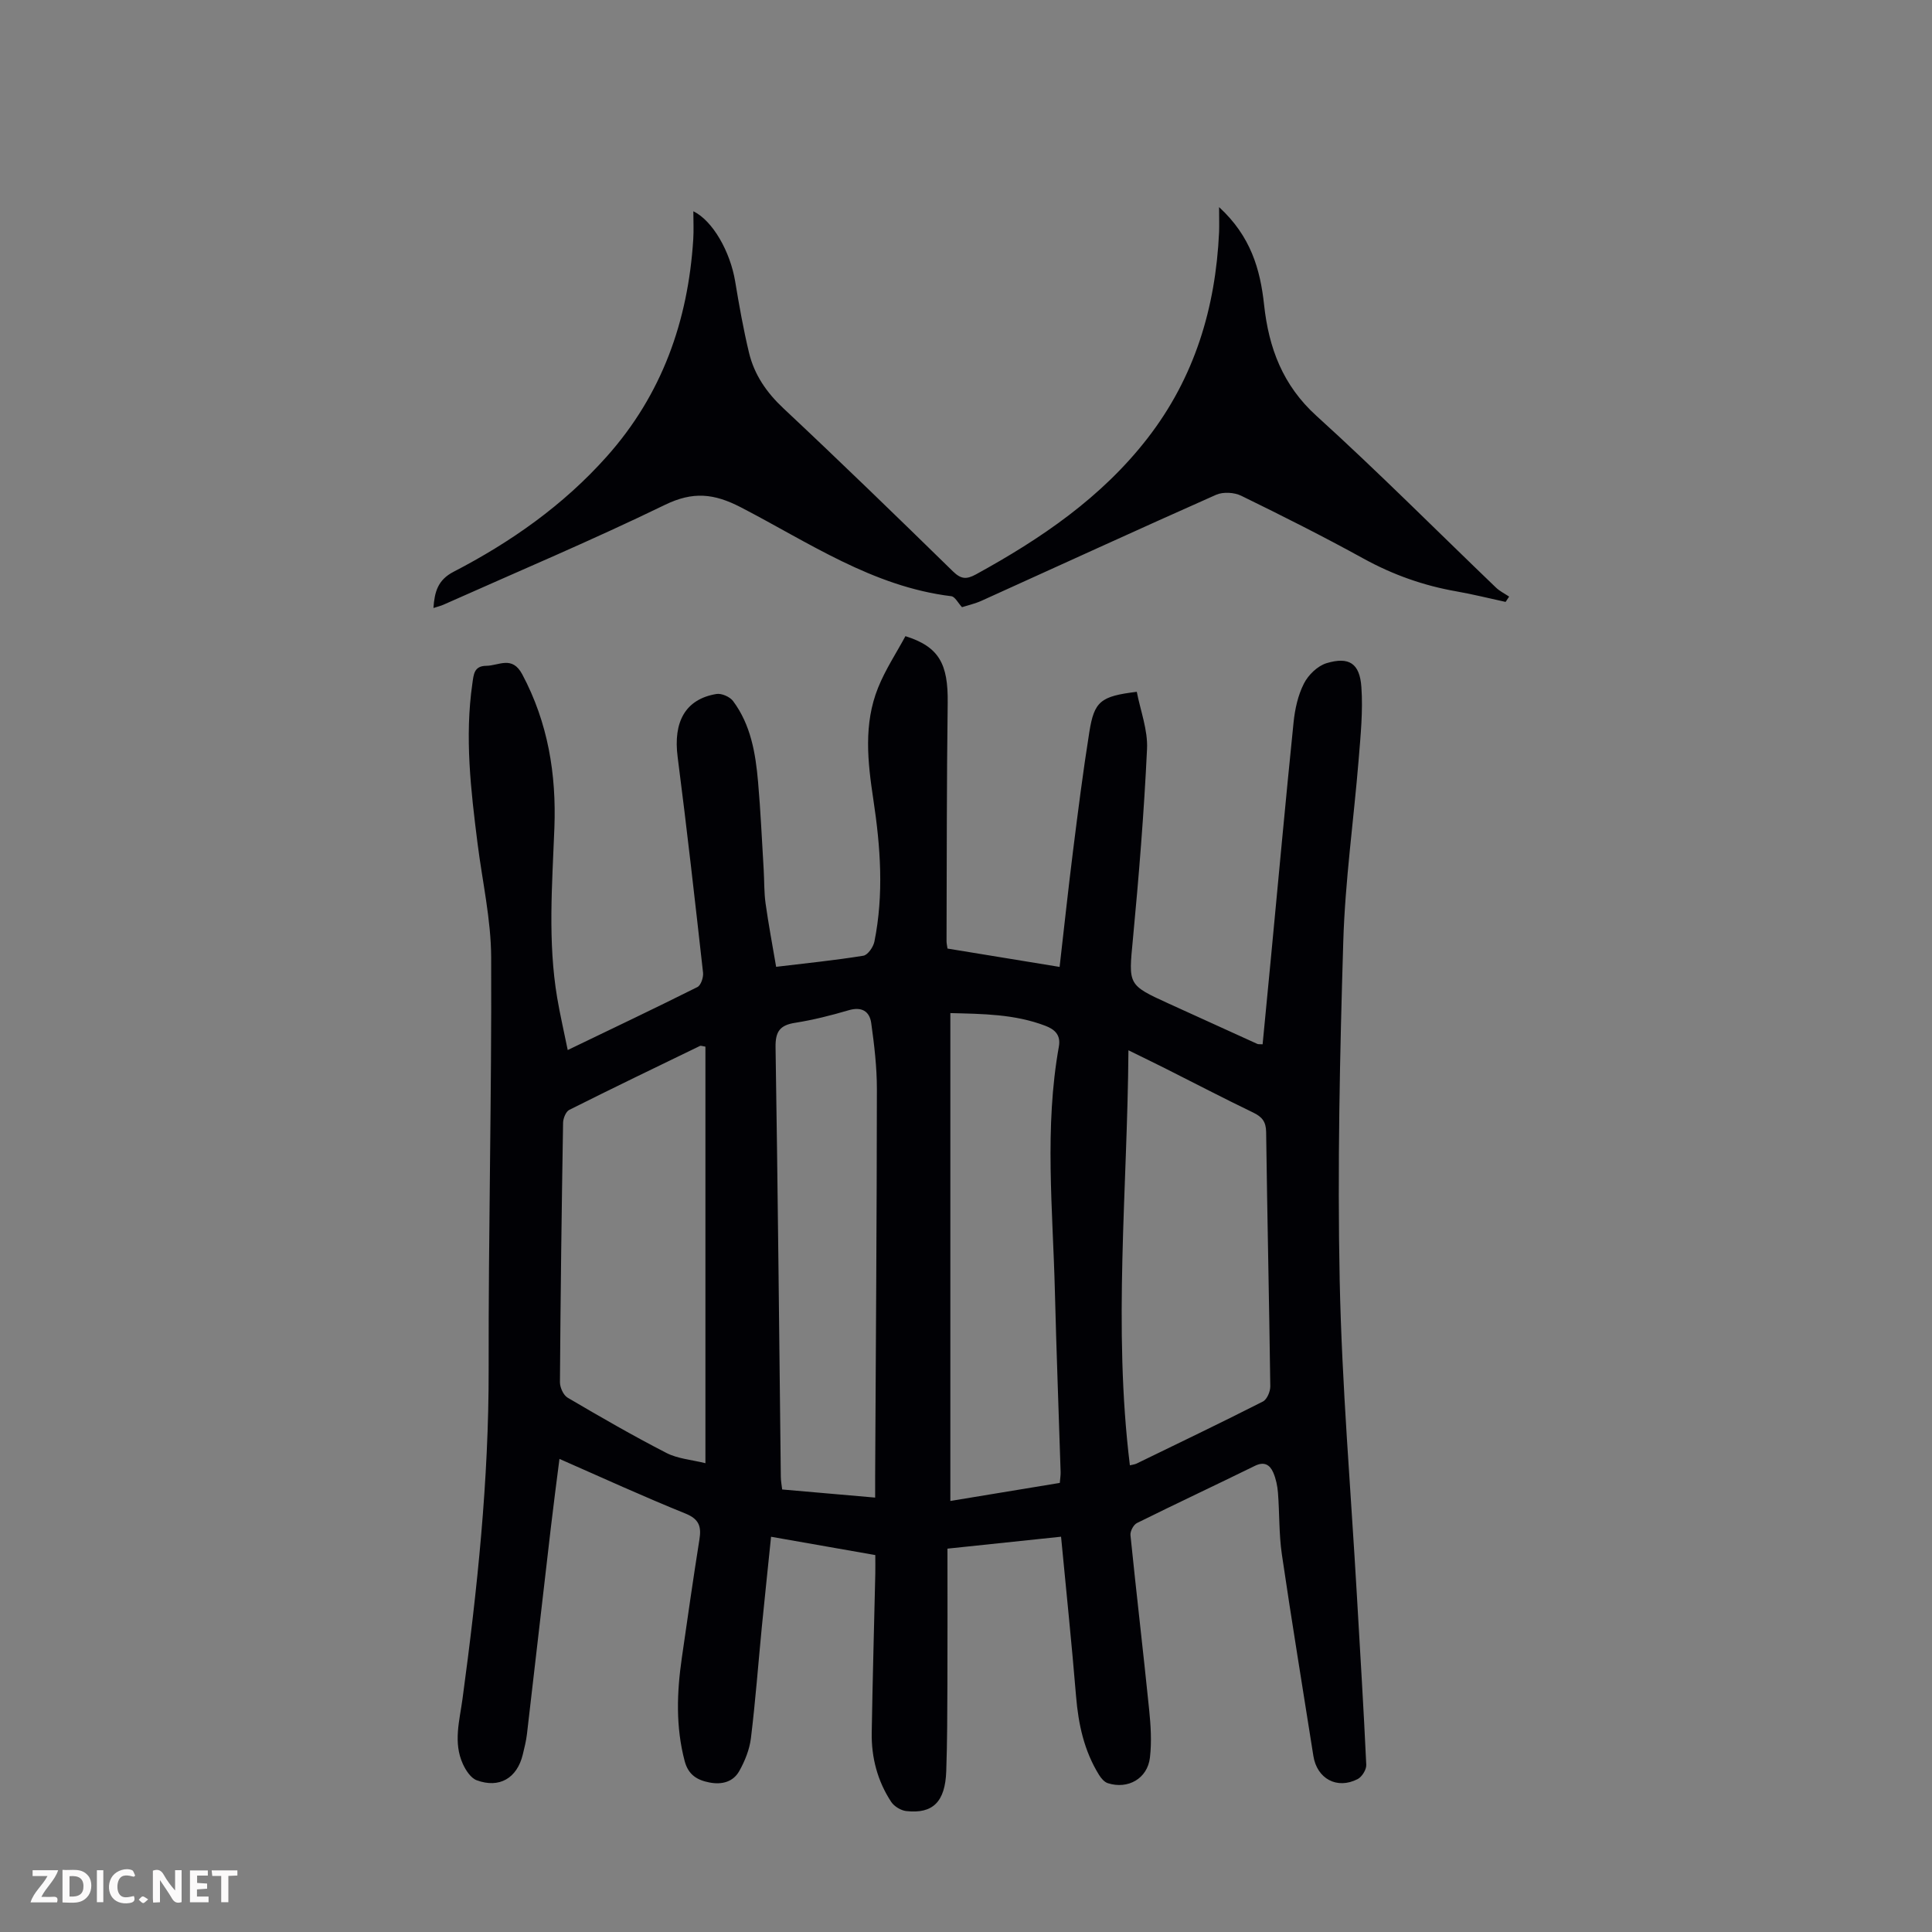
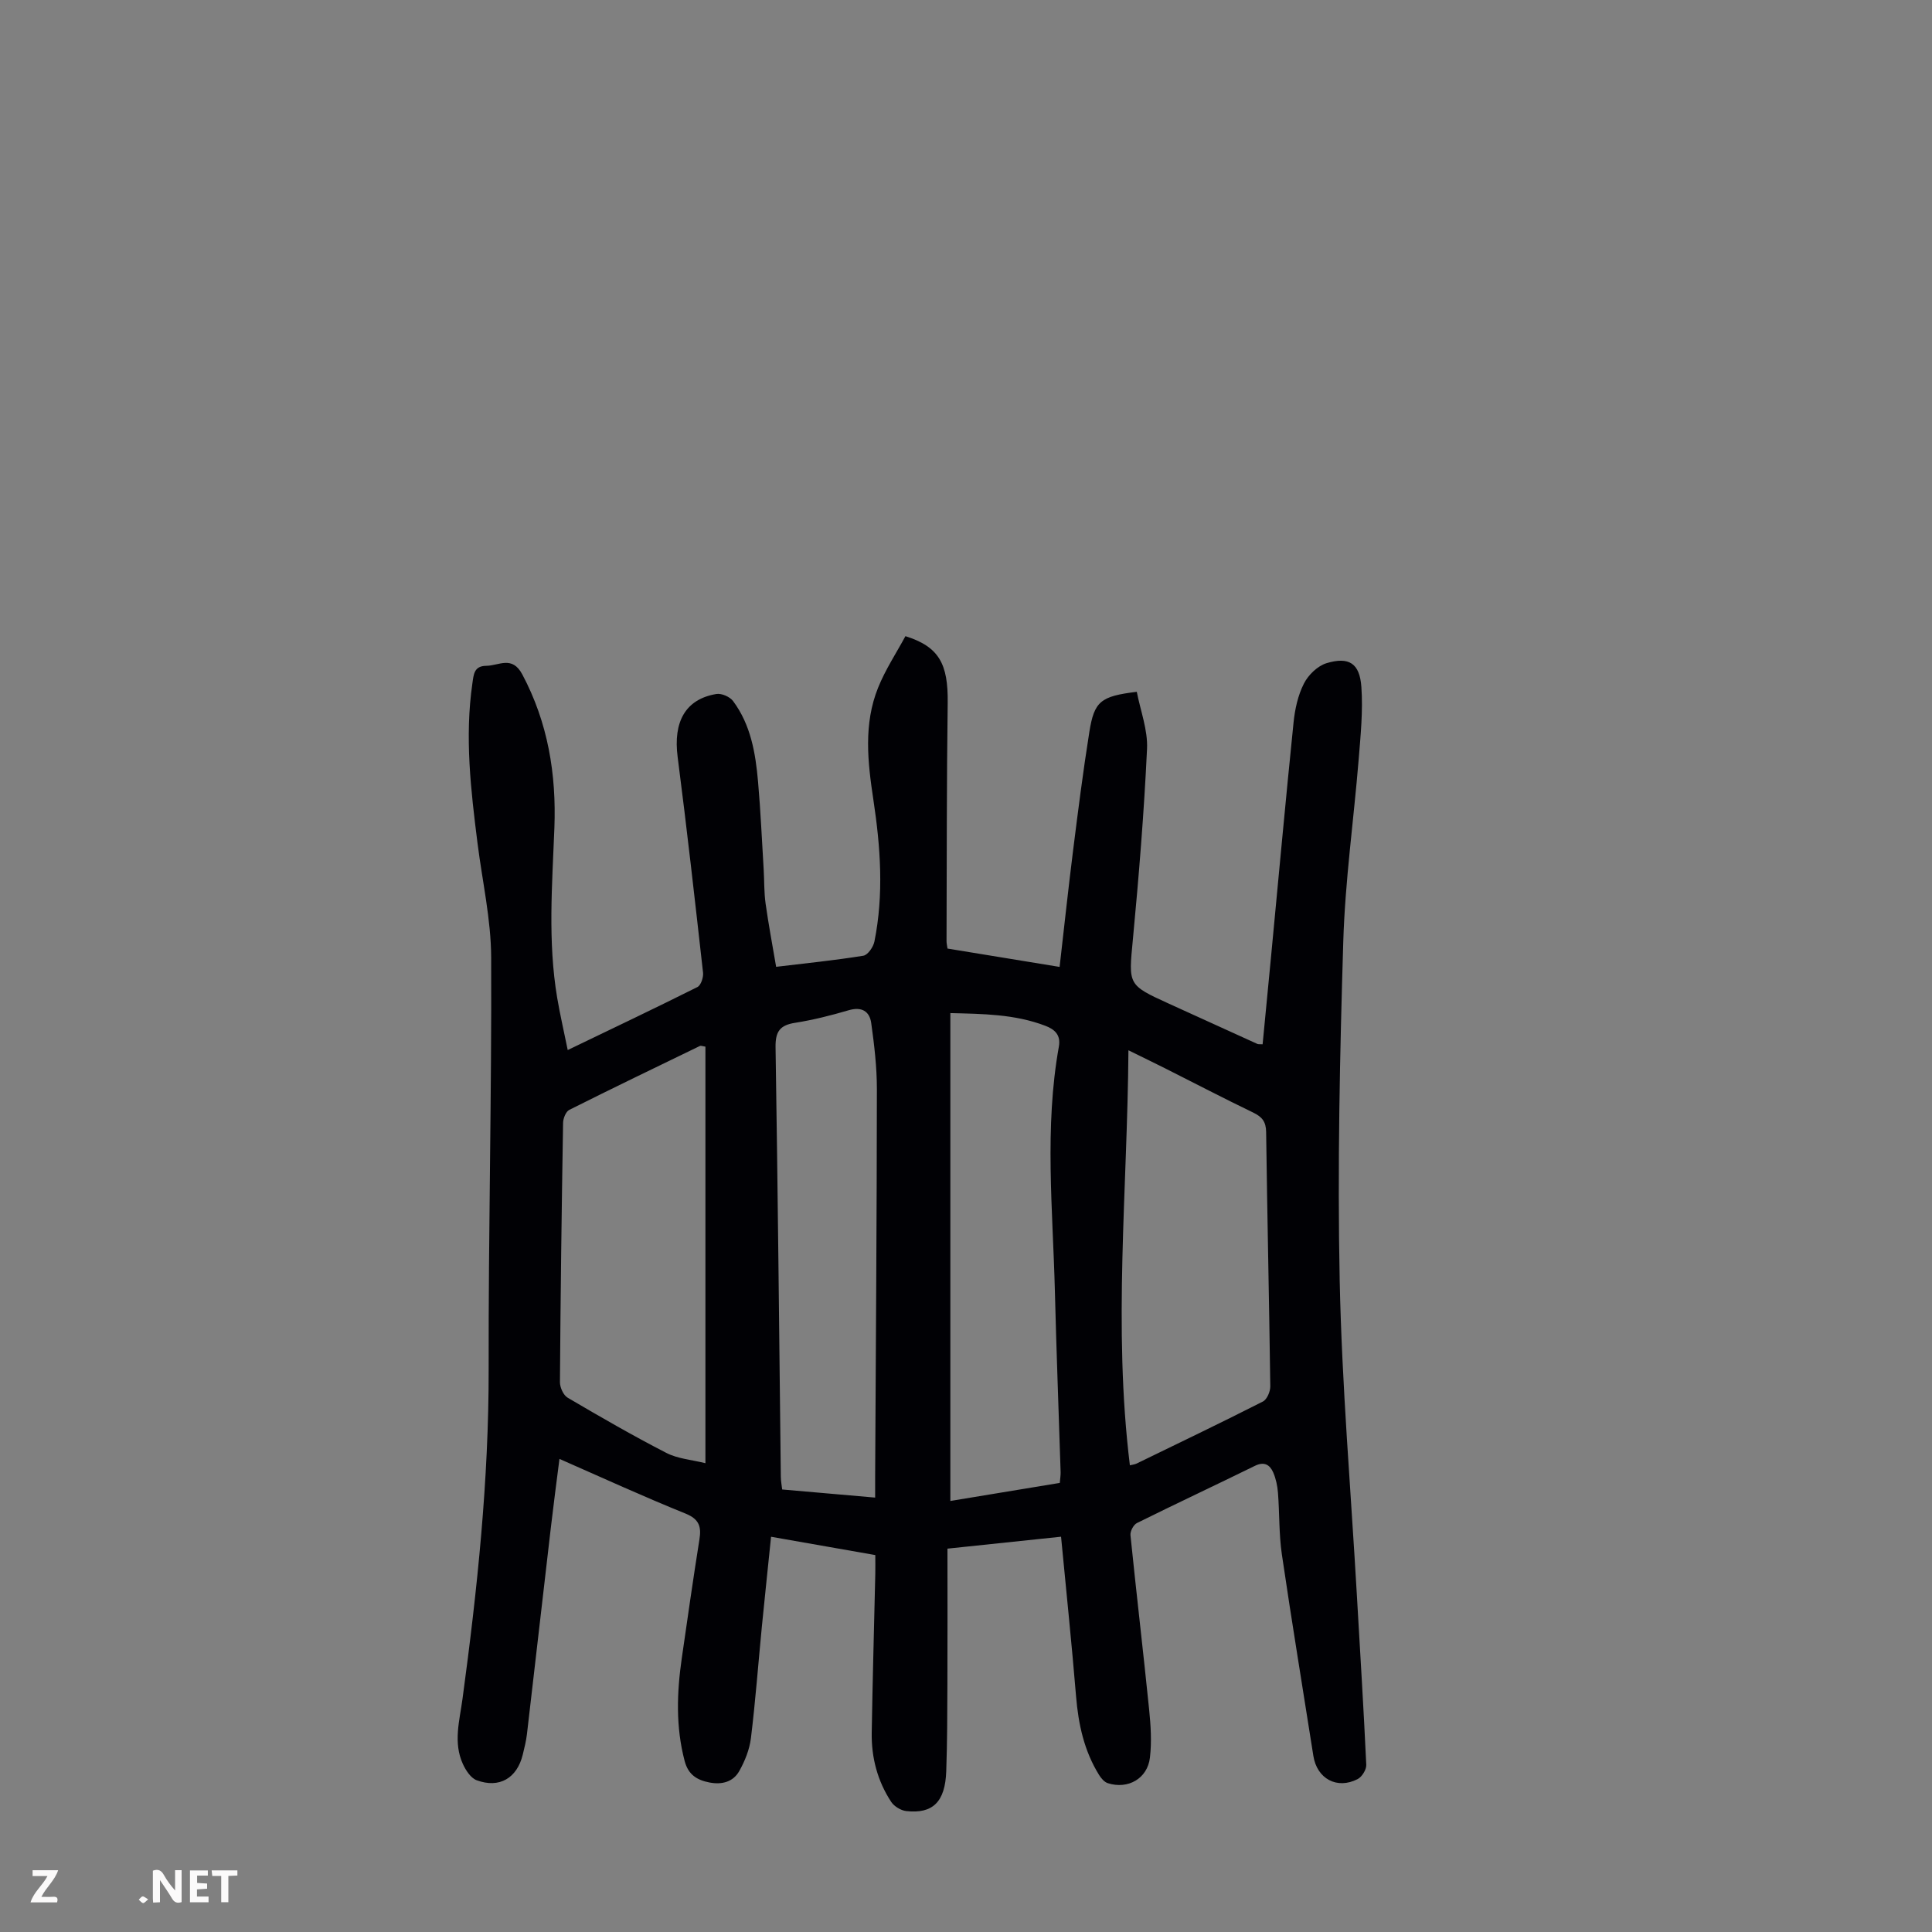
<svg xmlns="http://www.w3.org/2000/svg" enable-background="new 0 0 400 400" viewBox="0 0 400 400">
  <rect x="0" y="0" width="400" height="400" fill="#808080" stroke="none" />
  <g fill="#fbfafa">
    <path d="m37.59 393.81c-.92.31-1.52.05-2-.78-.7-1.2-1.52-2.34-2.47-3.78v4.59c-.55.03-.95.05-1.41.07-.03-.37-.06-.64-.06-.91 0-1.91 0-3.81 0-5.7 1.13-.41 1.77-.03 2.29.91.62 1.11 1.38 2.14 2.31 3.19v-4.2h1.35v6.61z" />
-     <path d="m12.94 393.88v-6.75c1.9.19 3.93-.54 5.37 1.29.8 1.01.78 2.88.03 3.97-1.37 1.97-3.4 1.51-5.4 1.49m1.45-1.22c2.04.12 2.92-.58 2.89-2.21-.03-1.51-.98-2.19-2.89-2z" />
    <path d="m11.81 393.87h-5.49c.68-2.18 2.47-3.48 3.51-5.45h-3.08v-1.21h5.29c-.71 2.13-2.44 3.48-3.47 5.51.86 0 1.63.04 2.39-.01.79-.05 1.14.21.85 1.16" />
    <path d="m39.33 393.86v-6.61h3.7v1.07h-2.22v1.52c.68.04 1.34.09 2.07.13v1.07c-.72.05-1.38.09-2.1.14v1.48h2.4v1.19h-3.85z" />
-     <path d="m27.71 388.56c-1.15-.3-2.46-.61-3.1.64-.37.73-.41 1.93-.06 2.67.63 1.35 1.99.93 3.17.68.35.94-.01 1.32-.93 1.46-1.62.25-3.05-.27-3.76-1.48-.73-1.24-.6-3.03.31-4.17.88-1.11 2.71-1.7 4-1.16.32.13.44.74.65 1.12-.1.08-.19.16-.28.24" />
-     <path d="m49.15 387.24v1.07c-.59.02-1.17.05-1.87.08v5.44h-1.48v-5.44h-1.85c-.05-.4-.08-.73-.13-1.15z" />
-     <path d="m20.06 387.21h1.33v6.62h-1.33z" />
+     <path d="m49.15 387.24v1.07c-.59.02-1.17.05-1.87.08v5.44h-1.48v-5.44h-1.85c-.05-.4-.08-.73-.13-1.15" />
    <path d="m30.68 393.25c-.49.38-.8.79-1.05.76-.32-.05-.6-.45-.9-.7.26-.24.51-.64.8-.67.29-.04.62.3 1.15.61" />
  </g>
  <path d="m115.83 302.05c-.61 4.8-1.24 9.54-1.79 14.29-1.66 14.22-3.28 28.45-4.94 42.68-.17 1.44-.53 2.86-.87 4.27-1.19 4.86-4.84 7.03-9.54 5.29-1.21-.45-2.25-2.04-2.85-3.35-2.04-4.45-.69-9-.08-13.52 3.06-22.63 5.45-45.29 5.41-68.2-.06-28.43.64-56.87.52-85.3-.03-7.87-1.83-15.73-2.82-23.6-1.39-11-2.68-22-1.07-33.1.27-1.84.31-3.64 2.88-3.66 2.63-.03 5.35-2.17 7.45 1.77 5.33 10.01 7.07 20.66 6.65 31.79-.45 11.74-1.39 23.49.58 35.18.59 3.49 1.4 6.95 2.18 10.81 9.21-4.44 18.08-8.65 26.85-13.04.73-.36 1.27-2.01 1.17-2.97-1.67-14.9-3.34-29.79-5.26-44.66-.95-7.3 1.61-11.99 8.04-13.05 1.06-.17 2.77.58 3.43 1.46 3.68 4.93 4.66 10.81 5.18 16.75.53 6.02.79 12.06 1.16 18.1.14 2.35.07 4.72.39 7.03.6 4.3 1.41 8.57 2.19 13.15 6.16-.74 12.13-1.34 18.06-2.3.92-.15 2.07-1.81 2.29-2.94 1.97-9.79 1.26-19.59-.22-29.37-1.18-7.8-2.06-15.64.98-23.18 1.51-3.76 3.8-7.22 5.66-10.67 6.98 2.19 8.85 5.76 8.75 13.79-.22 16.46-.18 32.91-.24 49.37 0 .44.11.87.2 1.52 7.61 1.25 15.21 2.49 23.21 3.8.93-8.08 1.78-16.06 2.78-24.02 1.03-8.21 2.07-16.41 3.37-24.58 1.02-6.42 2.34-7.44 9.83-8.36.75 3.9 2.31 7.91 2.12 11.84-.62 13.16-1.69 26.31-2.93 39.43-.89 9.42-1.12 9.39 7.48 13.31 6.1 2.78 12.2 5.56 18.31 8.33.18.08.42.03 1.07.07.57-5.94 1.15-11.91 1.72-17.87 1.55-16.26 3.03-32.53 4.69-48.79.28-2.74.91-5.62 2.15-8.04.9-1.78 2.83-3.65 4.69-4.21 4.64-1.39 6.86.03 7.2 4.95.35 4.95-.16 9.98-.56 14.96-1.03 12.59-2.81 25.15-3.19 37.75-.71 23.38-1.22 46.79-.74 70.17.45 21.7 2.31 43.36 3.55 65.04.67 11.73 1.41 23.47 1.95 35.21.05.99-.89 2.5-1.78 2.96-4.29 2.21-8.43-.09-9.17-4.79-2.18-13.92-4.49-27.83-6.53-41.77-.61-4.19-.47-8.48-.8-12.72-.11-1.42-.42-2.9-.98-4.2-.7-1.59-1.86-2.32-3.78-1.38-8.13 3.99-16.33 7.83-24.44 11.85-.71.35-1.42 1.7-1.34 2.51 1.22 12.02 2.64 24.02 3.86 36.04.34 3.32.56 6.73.17 10.02-.51 4.34-4.55 6.62-8.71 5.29-.73-.23-1.4-1.02-1.83-1.72-3.08-4.97-4.27-10.46-4.75-16.24-.9-10.9-2.03-21.77-3.11-33.07-7.96.84-15.35 1.61-23.52 2.47 0 9.42.03 18.69-.01 27.95-.02 6.05-.03 12.09-.24 18.13-.22 6.35-2.78 8.87-8.29 8.25-1.11-.13-2.48-.96-3.1-1.89-2.84-4.31-4.12-9.17-4.04-14.31.18-10.97.49-21.93.74-32.9.03-1.22 0-2.43 0-3.9-7.2-1.27-14.19-2.49-21.58-3.79-.66 6.47-1.31 12.56-1.91 18.65-.75 7.69-1.32 15.39-2.26 23.05-.29 2.35-1.25 4.74-2.42 6.82-1.26 2.23-3.56 2.85-6.14 2.36-2.61-.5-4.41-1.61-5.16-4.45-1.87-7.09-1.62-14.19-.59-21.32 1.18-8.19 2.35-16.39 3.65-24.56.42-2.63-.04-4.18-2.83-5.33-8.71-3.52-17.24-7.42-26.15-11.34zm30.22.89c0-29.38 0-57.84 0-86.24-.69-.11-.95-.24-1.11-.16-9.04 4.38-18.1 8.74-27.08 13.25-.71.36-1.26 1.75-1.28 2.67-.3 17.9-.53 35.79-.65 53.69-.01 1.1.71 2.71 1.6 3.23 6.73 3.96 13.51 7.87 20.45 11.44 2.36 1.21 5.24 1.41 8.07 2.12zm87.88.44c.55-.14 1-.18 1.38-.36 8.74-4.25 17.5-8.45 26.16-12.85.85-.43 1.54-2.07 1.53-3.14-.23-17.56-.63-35.11-.86-52.67-.03-2.14-.85-3.13-2.67-4.01-6.14-2.96-12.18-6.11-18.26-9.17-2.35-1.18-4.71-2.32-7.58-3.73-.21 28.96-3.22 57.29.3 85.93zm-14.51 3.64c.07-.93.19-1.58.17-2.23-.39-12.52-.88-25.04-1.19-37.57-.43-16.86-2.19-33.75.83-50.55.44-2.46-.95-3.58-2.8-4.29-6.35-2.43-12.99-2.46-19.67-2.63v101.01c7.58-1.25 14.95-2.47 22.66-3.74zm-38.23 3.04c0-1.72-.01-3.03 0-4.34.14-26.75.34-53.5.36-80.25 0-4.55-.54-9.12-1.17-13.64-.34-2.46-1.97-3.46-4.67-2.67-3.64 1.07-7.35 2.01-11.09 2.6-3.14.49-4.1 1.8-4.05 5.05.47 29.65.75 59.31 1.09 88.97.01.85.18 1.7.28 2.6 6.45.56 12.65 1.11 19.25 1.68z" fill="#010105" />
-   <path d="m252.4 42.88c6.56 6.04 8.52 12.85 9.32 20.26.96 8.87 3.84 16.63 10.86 22.98 12.68 11.5 24.77 23.66 37.13 35.52.79.76 1.82 1.26 2.74 1.88-.24.37-.48.73-.73 1.1-3.41-.74-6.79-1.59-10.22-2.19-6.78-1.19-13.1-3.43-19.16-6.76-8.32-4.58-16.82-8.86-25.36-13.03-1.45-.71-3.75-.84-5.2-.2-16.23 7.2-32.37 14.62-48.56 21.94-1.4.63-2.93.97-4.05 1.33-.82-.88-1.44-2.17-2.21-2.27-16.28-1.98-29.57-11.16-43.58-18.41-5.57-2.88-9.91-3.32-15.7-.51-15.07 7.32-30.54 13.84-45.85 20.67-.58.26-1.2.4-2.09.69.23-3.37.92-5.81 4.15-7.49 11.9-6.16 22.75-13.79 31.74-23.88 11.43-12.82 16.82-28.02 17.9-44.94.12-1.88.02-3.78.02-5.83 4.03 1.96 7.64 8.38 8.66 14.53.82 4.95 1.7 9.91 2.87 14.78 1.1 4.54 3.62 8.21 7.11 11.48 11.84 11.1 23.49 22.41 35.1 33.76 1.68 1.64 2.8 1.71 4.79.62 13.45-7.38 25.97-15.88 35.5-28.17 9.75-12.57 14.1-27.01 14.82-42.71.05-1.4 0-2.81 0-5.15z" fill="#010105" />
</svg>